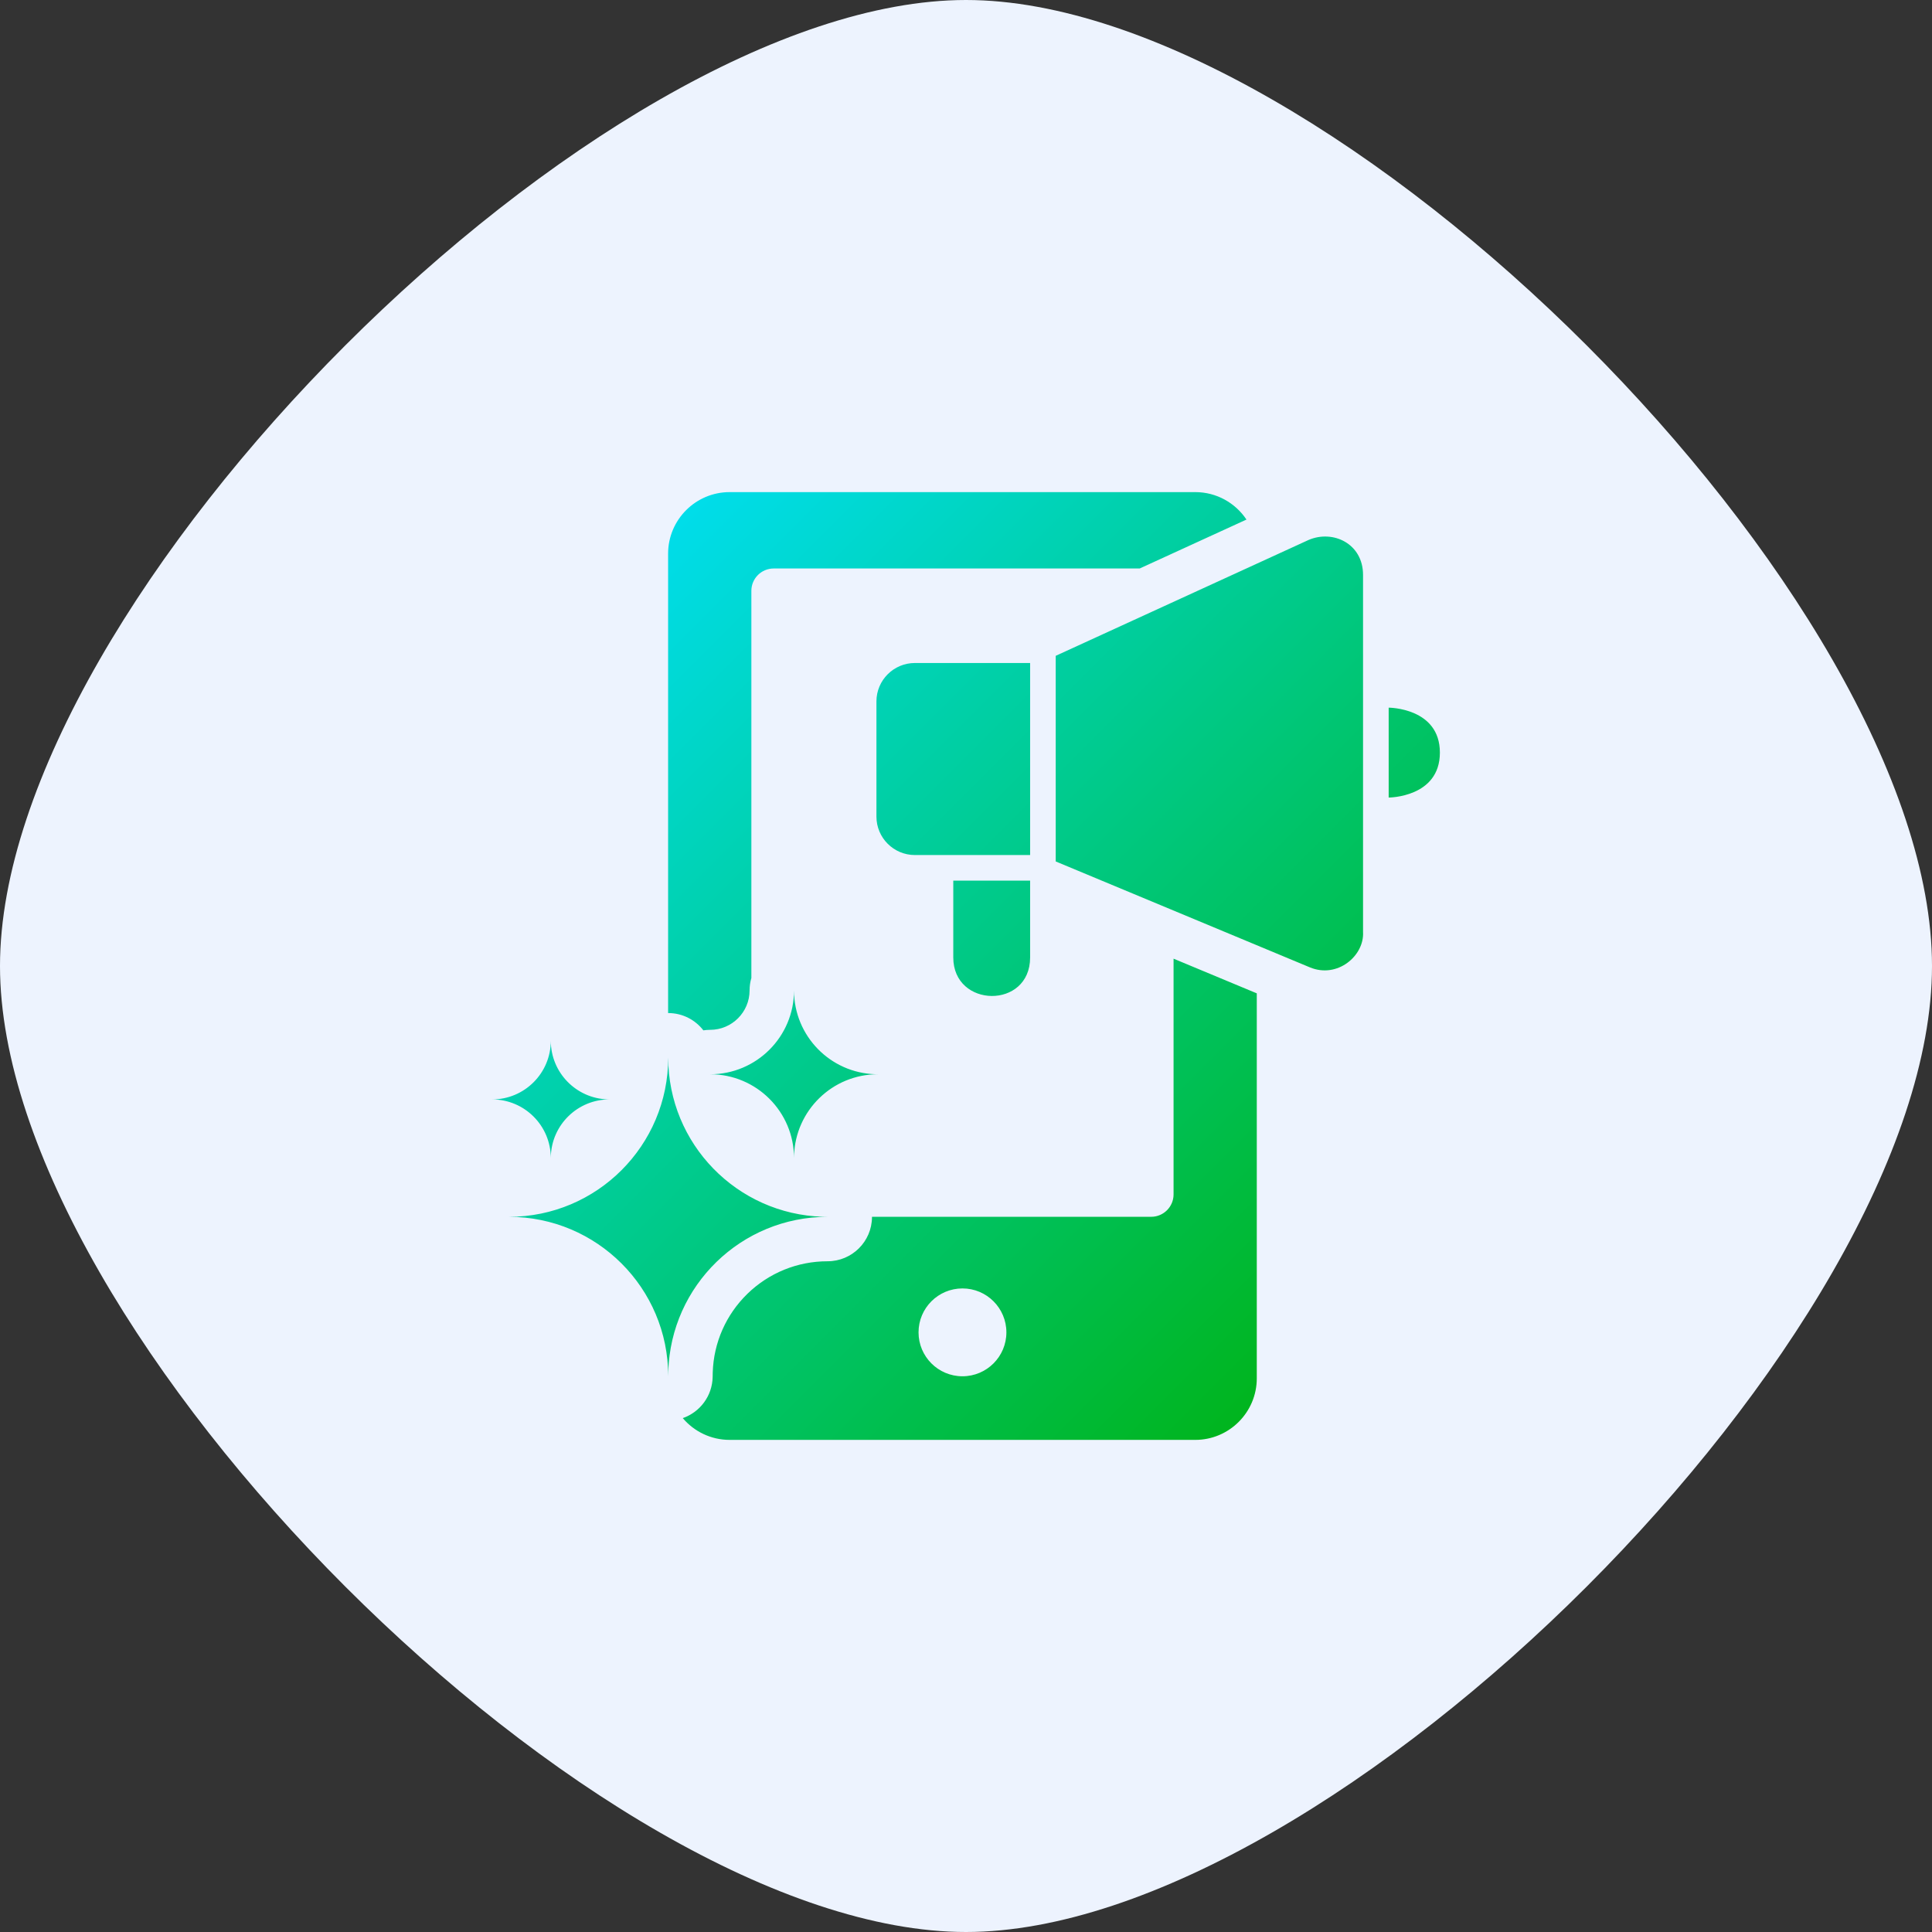
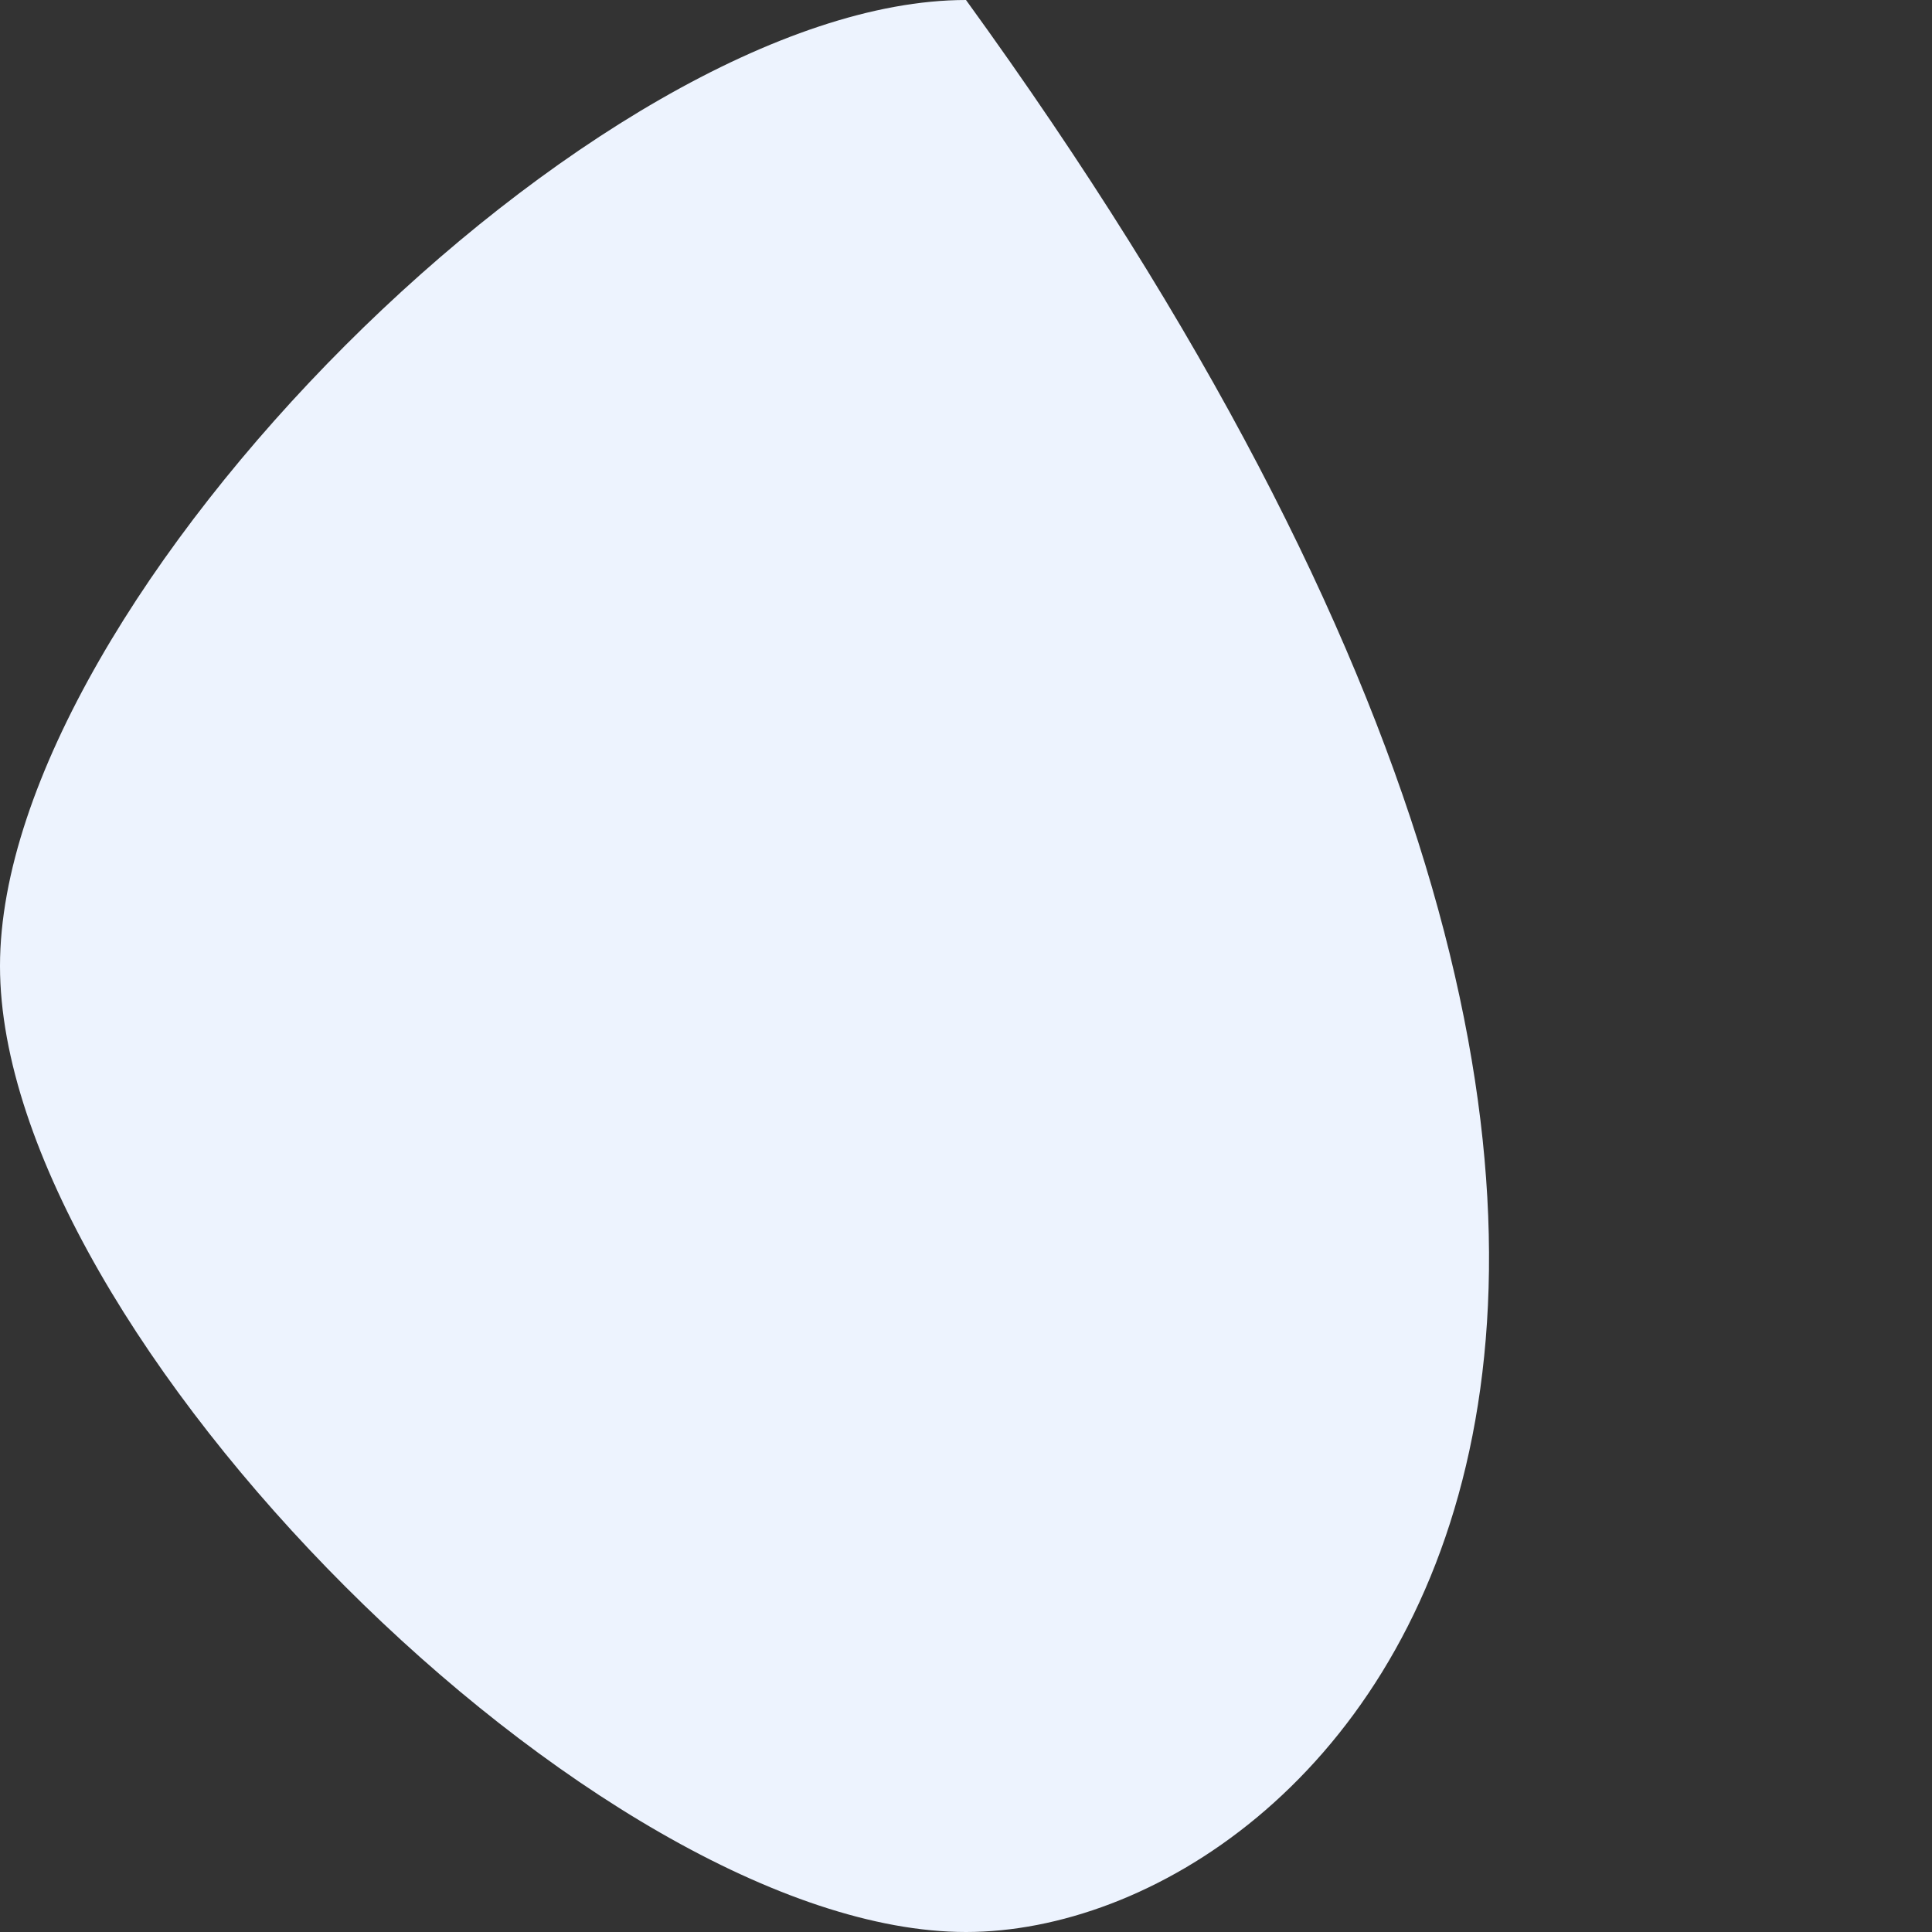
<svg xmlns="http://www.w3.org/2000/svg" width="53" height="53" viewBox="0 0 53 53" fill="none">
  <rect x="0" y="0" width="53" height="53" fill="#333333" stroke="none" />
-   <path d="M0 26.5C0 16.43 16.43 0 26.5 0C36.57 0 53 16.43 53 26.5C53 36.57 36.57 53 26.5 53C16.43 53 0 36.57 0 26.5Z" fill="#EDF3FE" />
+   <path d="M0 26.5C0 16.43 16.43 0 26.5 0C53 36.57 36.57 53 26.5 53C16.43 53 0 36.57 0 26.5Z" fill="#EDF3FE" />
  <g clip-path="url(#clip0_3389_4306)">
    <path d="M13.5 30.16C14.389 30.16 15.11 29.439 15.11 28.55C15.11 29.423 15.806 30.134 16.673 30.159L16.721 30.16C15.847 30.16 15.136 30.855 15.111 31.722L15.11 31.77C15.11 30.881 14.389 30.16 13.5 30.16V30.16ZM21.782 27.17C21.782 28.44 20.752 29.47 19.482 29.47C20.752 29.47 21.782 30.5 21.782 31.77L21.783 31.703C21.819 30.464 22.835 29.47 24.083 29.47L24.015 29.469C22.776 29.433 21.782 28.418 21.782 27.17ZM22.703 33.381L22.574 33.379C20.219 33.31 18.331 31.381 18.331 29.01C18.331 31.424 16.374 33.381 13.96 33.381C16.374 33.381 18.331 35.337 18.331 37.751L18.333 37.623C18.402 35.268 20.332 33.381 22.703 33.381ZM38.095 19.413V21.879C38.095 21.879 39.5 21.879 39.5 20.646C39.5 19.413 38.095 19.413 38.095 19.413V19.413ZM28.259 26.266V24.158H26.151V26.266C26.151 27.658 28.259 27.691 28.259 26.266ZM28.259 18.188H25.097C24.516 18.188 24.043 18.66 24.043 19.241V22.402C24.043 22.983 24.516 23.456 25.097 23.456H28.259V18.188ZM37.392 15.77C37.392 14.914 36.57 14.525 35.899 14.812L28.961 17.991V23.632L35.933 26.537C36.689 26.852 37.432 26.218 37.392 25.564V15.77H37.392ZM19.296 28.265C19.357 28.256 19.419 28.251 19.482 28.251C20.078 28.251 20.563 27.766 20.563 27.17C20.563 27.052 20.58 26.937 20.612 26.829V16.208C20.612 15.869 20.887 15.595 21.225 15.595H31.265L34.194 14.253C33.891 13.799 33.375 13.5 32.79 13.5H20.016C19.085 13.5 18.328 14.257 18.328 15.187V27.791C18.328 27.791 18.33 27.791 18.331 27.791C18.724 27.791 19.073 27.977 19.296 28.266L19.296 28.265ZM32.194 26.299L34.477 27.25V37.812C34.477 38.743 33.72 39.5 32.79 39.5H20.016C19.501 39.5 19.039 39.268 18.73 38.903C19.201 38.74 19.542 38.296 19.55 37.769L19.552 37.65C19.578 36.831 19.916 36.065 20.504 35.492C21.096 34.917 21.877 34.6 22.703 34.6C23.372 34.6 23.917 34.059 23.921 33.39C23.921 33.386 23.921 33.383 23.921 33.38H31.58C31.919 33.38 32.194 33.105 32.194 32.766V26.299ZM27.608 36.55C27.608 35.885 27.068 35.345 26.403 35.345C25.738 35.345 25.198 35.885 25.198 36.55C25.198 37.215 25.738 37.755 26.403 37.755C27.068 37.755 27.608 37.215 27.608 36.55Z" fill="url(#paint0_linear_3389_4306)" />
  </g>
  <defs>
    <linearGradient id="paint0_linear_3389_4306" x1="39.898" y1="38.948" x2="14.822" y2="13.872" gradientUnits="userSpaceOnUse">
      <stop stop-color="#00AF00" />
      <stop offset="1" stop-color="#00E1FF" />
    </linearGradient>
    <clipPath id="clip0_3389_4306">
-       <rect width="26" height="26" fill="white" transform="translate(13.5 13.5)" />
-     </clipPath>
+       </clipPath>
  </defs>
</svg>